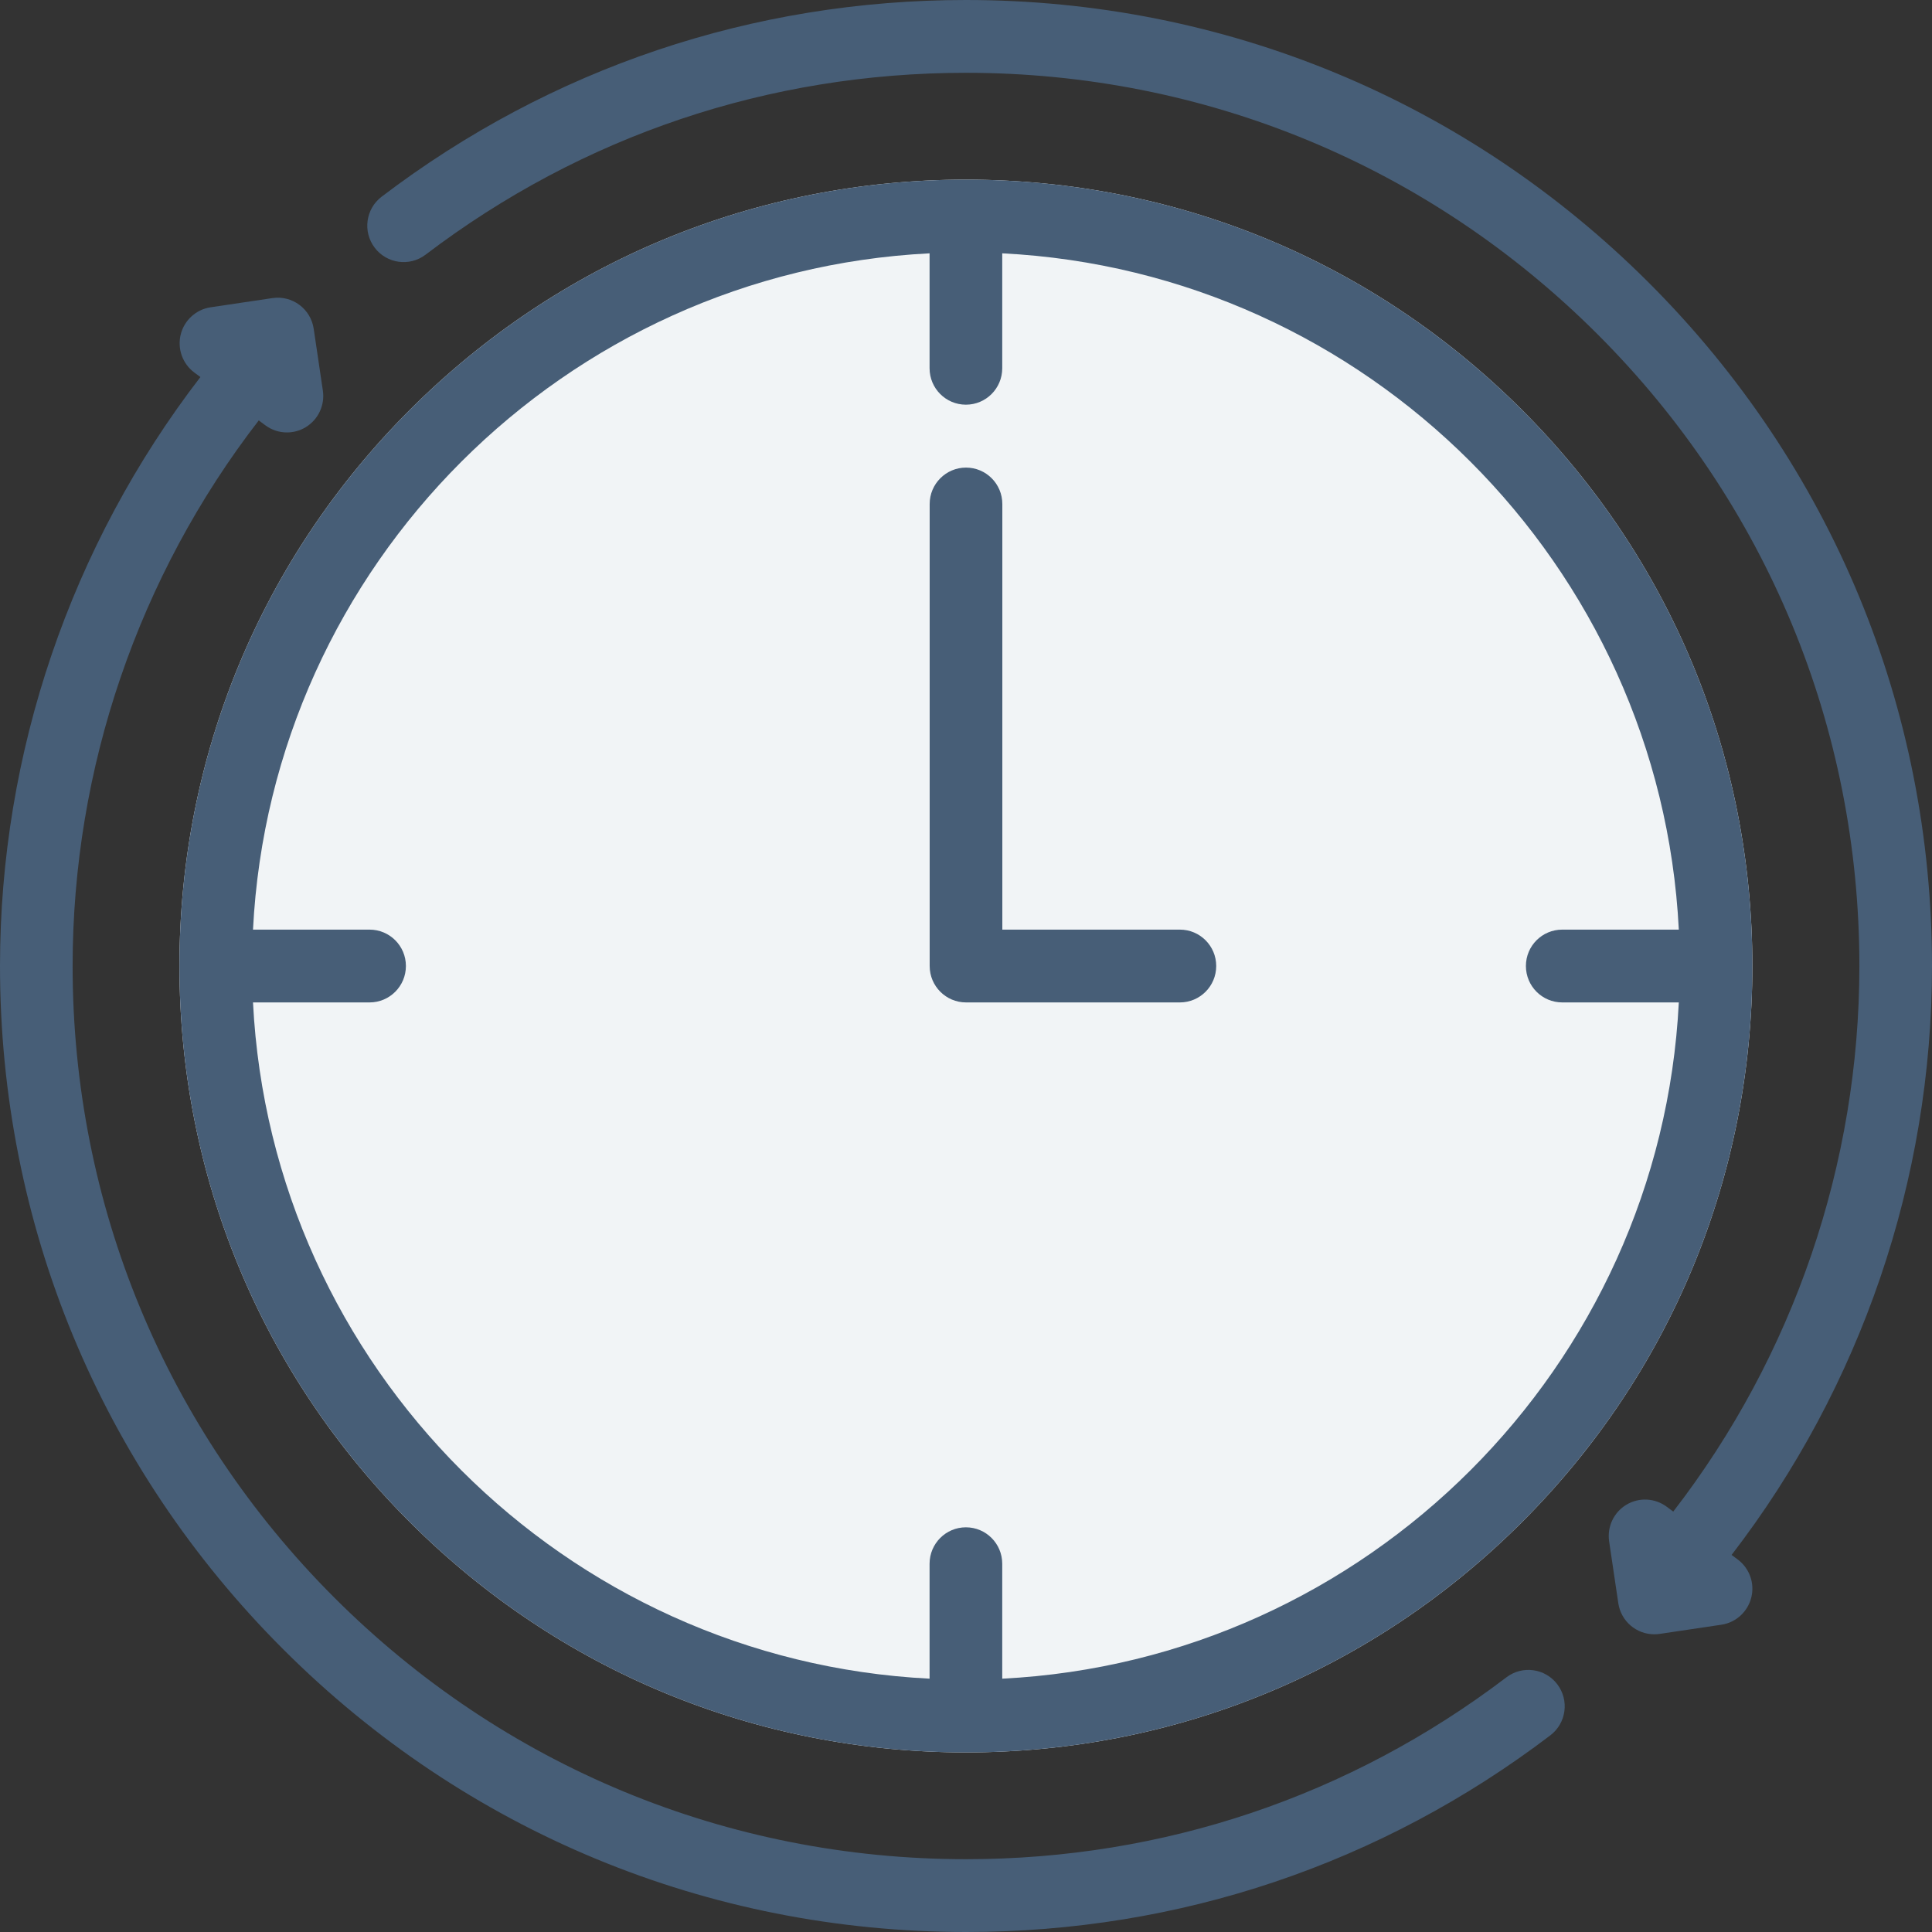
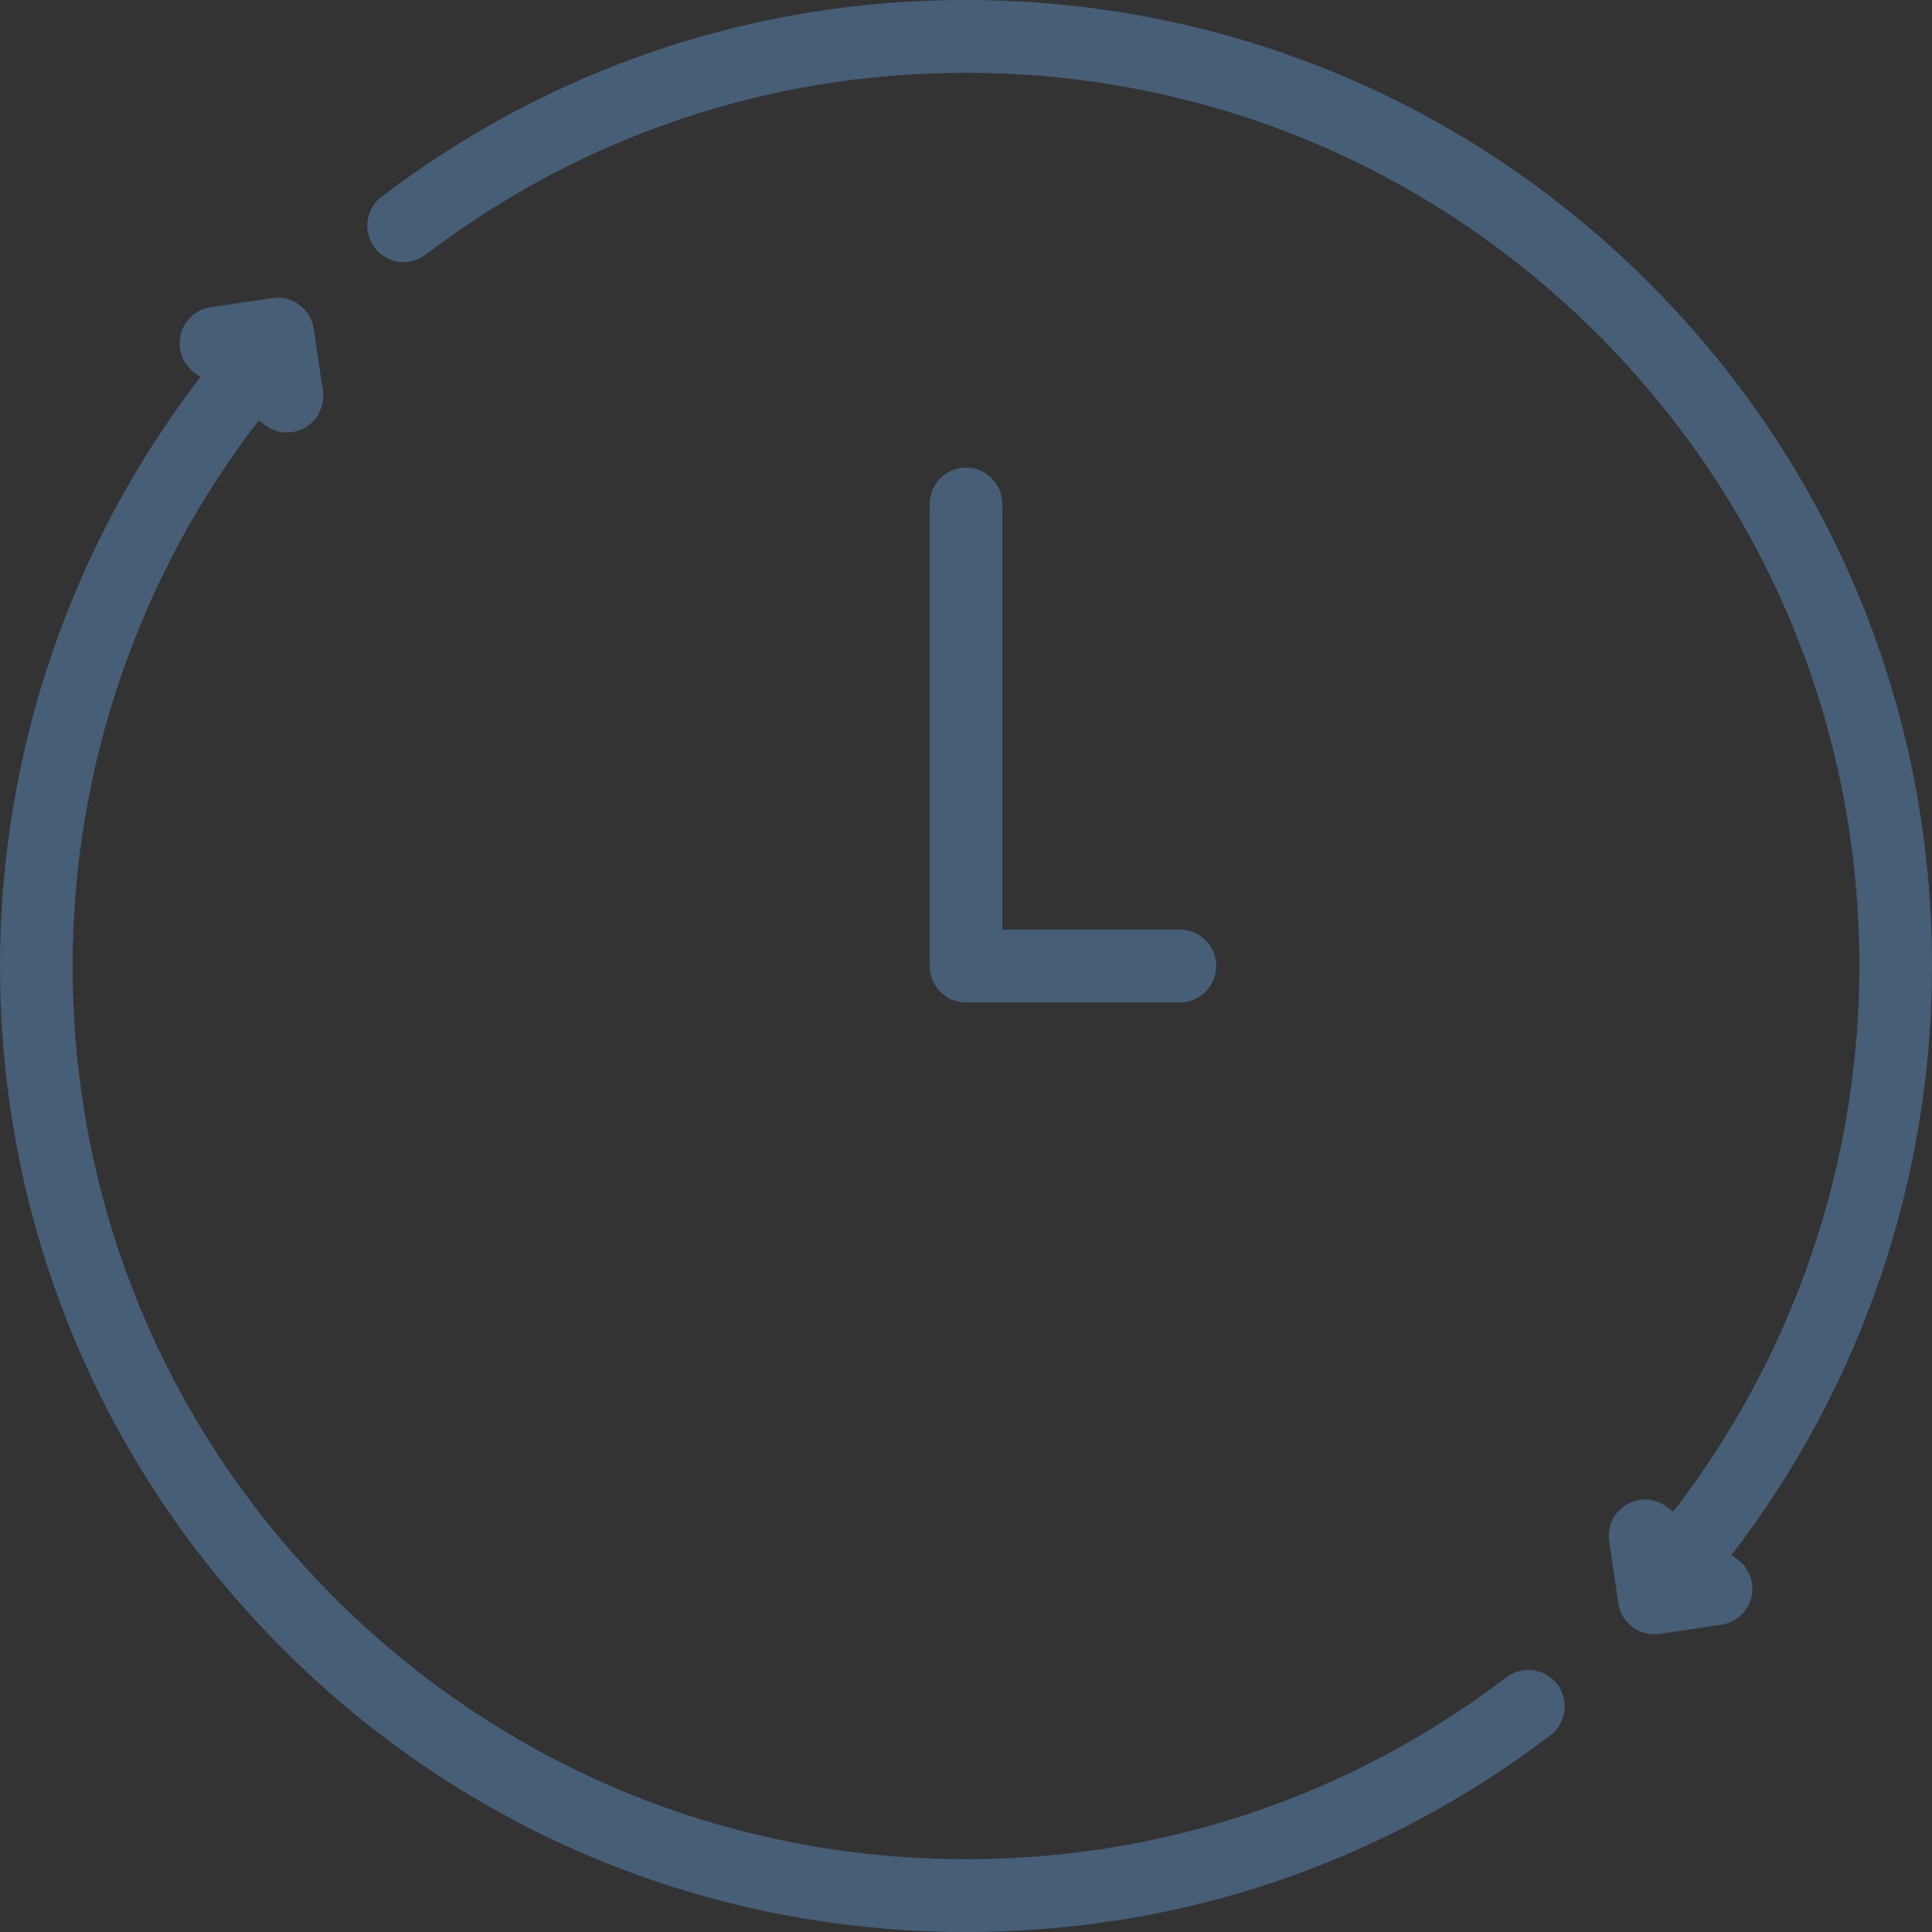
<svg xmlns="http://www.w3.org/2000/svg" width="41" height="41" viewBox="0 0 41 41" fill="none">
  <rect x="0" y="0" width="41" height="41" fill="#333333" stroke="none" />
  <g clip-path="url(#clip0)">
-     <path d="M8.697 32.301C11.849 35.453 16.04 37.189 20.498 37.189C24.956 37.189 29.147 35.453 32.299 32.301C35.451 29.149 37.188 24.958 37.188 20.5C37.188 16.042 35.451 11.851 32.299 8.699C29.147 5.547 24.956 3.812 20.498 3.812C16.04 3.812 11.849 5.547 8.697 8.699C5.545 11.851 3.808 16.042 3.808 20.5C3.808 24.958 5.545 29.149 8.697 32.301Z" fill="#F1F4F6" />
-     <path d="M8.697 32.301C11.849 35.453 16.04 37.189 20.498 37.189C24.956 37.189 29.147 35.453 32.299 32.301C35.451 29.149 37.188 24.958 37.188 20.5C37.188 16.042 35.451 11.851 32.299 8.699C29.147 5.547 24.956 3.812 20.498 3.812C16.04 3.812 11.849 5.547 8.697 8.699C5.545 11.851 3.808 16.042 3.808 20.5C3.808 24.958 5.545 29.149 8.697 32.301ZM19.727 5.376V7.815C19.727 8.242 20.072 8.588 20.498 8.588C20.924 8.588 21.269 8.242 21.269 7.815V5.376C29.009 5.766 35.236 11.99 35.627 19.728H33.153C32.727 19.728 32.382 20.073 32.382 20.5C32.382 20.927 32.727 21.273 33.153 21.273H35.627C35.236 29.01 29.009 35.234 21.269 35.624V33.185C21.269 32.758 20.924 32.412 20.498 32.412C20.072 32.412 19.727 32.758 19.727 33.185V35.624C11.987 35.234 5.76 29.01 5.369 21.273H7.843C8.269 21.273 8.614 20.927 8.614 20.5C8.614 20.073 8.269 19.728 7.843 19.728H5.369C5.76 11.99 11.987 5.766 19.727 5.376Z" fill="#475E77" />
    <path d="M20.5 21.273H25.039C25.465 21.273 25.81 20.927 25.81 20.5C25.81 20.074 25.465 19.728 25.039 19.728H21.271V10.696C21.271 10.269 20.926 9.923 20.5 9.923C20.075 9.923 19.729 10.269 19.729 10.696V20.5C19.729 20.927 20.075 21.273 20.5 21.273Z" fill="#475E77" />
    <path d="M36.876 33.094L36.747 32.998C39.496 29.427 41 25.026 41 20.5C41 15.024 38.867 9.876 34.995 6.004C31.122 2.132 25.974 0 20.498 0C15.978 0 11.69 1.443 8.099 4.174C7.76 4.432 7.694 4.916 7.951 5.256C8.208 5.596 8.692 5.663 9.031 5.405C12.352 2.88 16.317 1.545 20.498 1.545C25.563 1.545 30.325 3.517 33.906 7.097C37.487 10.678 39.459 15.437 39.459 20.5C39.459 24.695 38.062 28.773 35.509 32.078L35.37 31.975C35.119 31.789 34.782 31.772 34.514 31.933C34.247 32.093 34.103 32.4 34.148 32.709L34.343 34.023C34.4 34.407 34.729 34.682 35.105 34.682C35.142 34.682 35.181 34.68 35.219 34.674L36.531 34.479C36.839 34.433 37.089 34.205 37.165 33.902C37.241 33.599 37.127 33.28 36.876 33.094Z" fill="#475E77" />
    <path d="M31.969 35.595C28.648 38.12 24.683 39.455 20.502 39.455C15.437 39.455 10.675 37.483 7.094 33.903C3.513 30.322 1.541 25.563 1.541 20.5C1.541 16.305 2.938 12.227 5.491 8.922L5.63 9.025C5.766 9.126 5.927 9.177 6.089 9.177C6.226 9.177 6.363 9.141 6.486 9.067C6.753 8.906 6.897 8.6 6.852 8.291L6.657 6.976C6.594 6.554 6.202 6.263 5.781 6.326L4.47 6.521C4.161 6.567 3.911 6.795 3.835 7.098C3.76 7.401 3.874 7.72 4.124 7.906L4.253 8.001C1.504 11.573 0 15.973 0 20.5C0 25.976 2.133 31.124 6.006 34.996C9.878 38.868 15.026 41 20.502 41C25.022 41 29.31 39.557 32.901 36.826C33.24 36.568 33.306 36.084 33.049 35.744C32.792 35.404 32.308 35.337 31.969 35.595Z" fill="#475E77" />
  </g>
  <defs>
    <clipPath id="clip0">
      <rect width="41" height="41" fill="white" />
    </clipPath>
  </defs>
</svg>